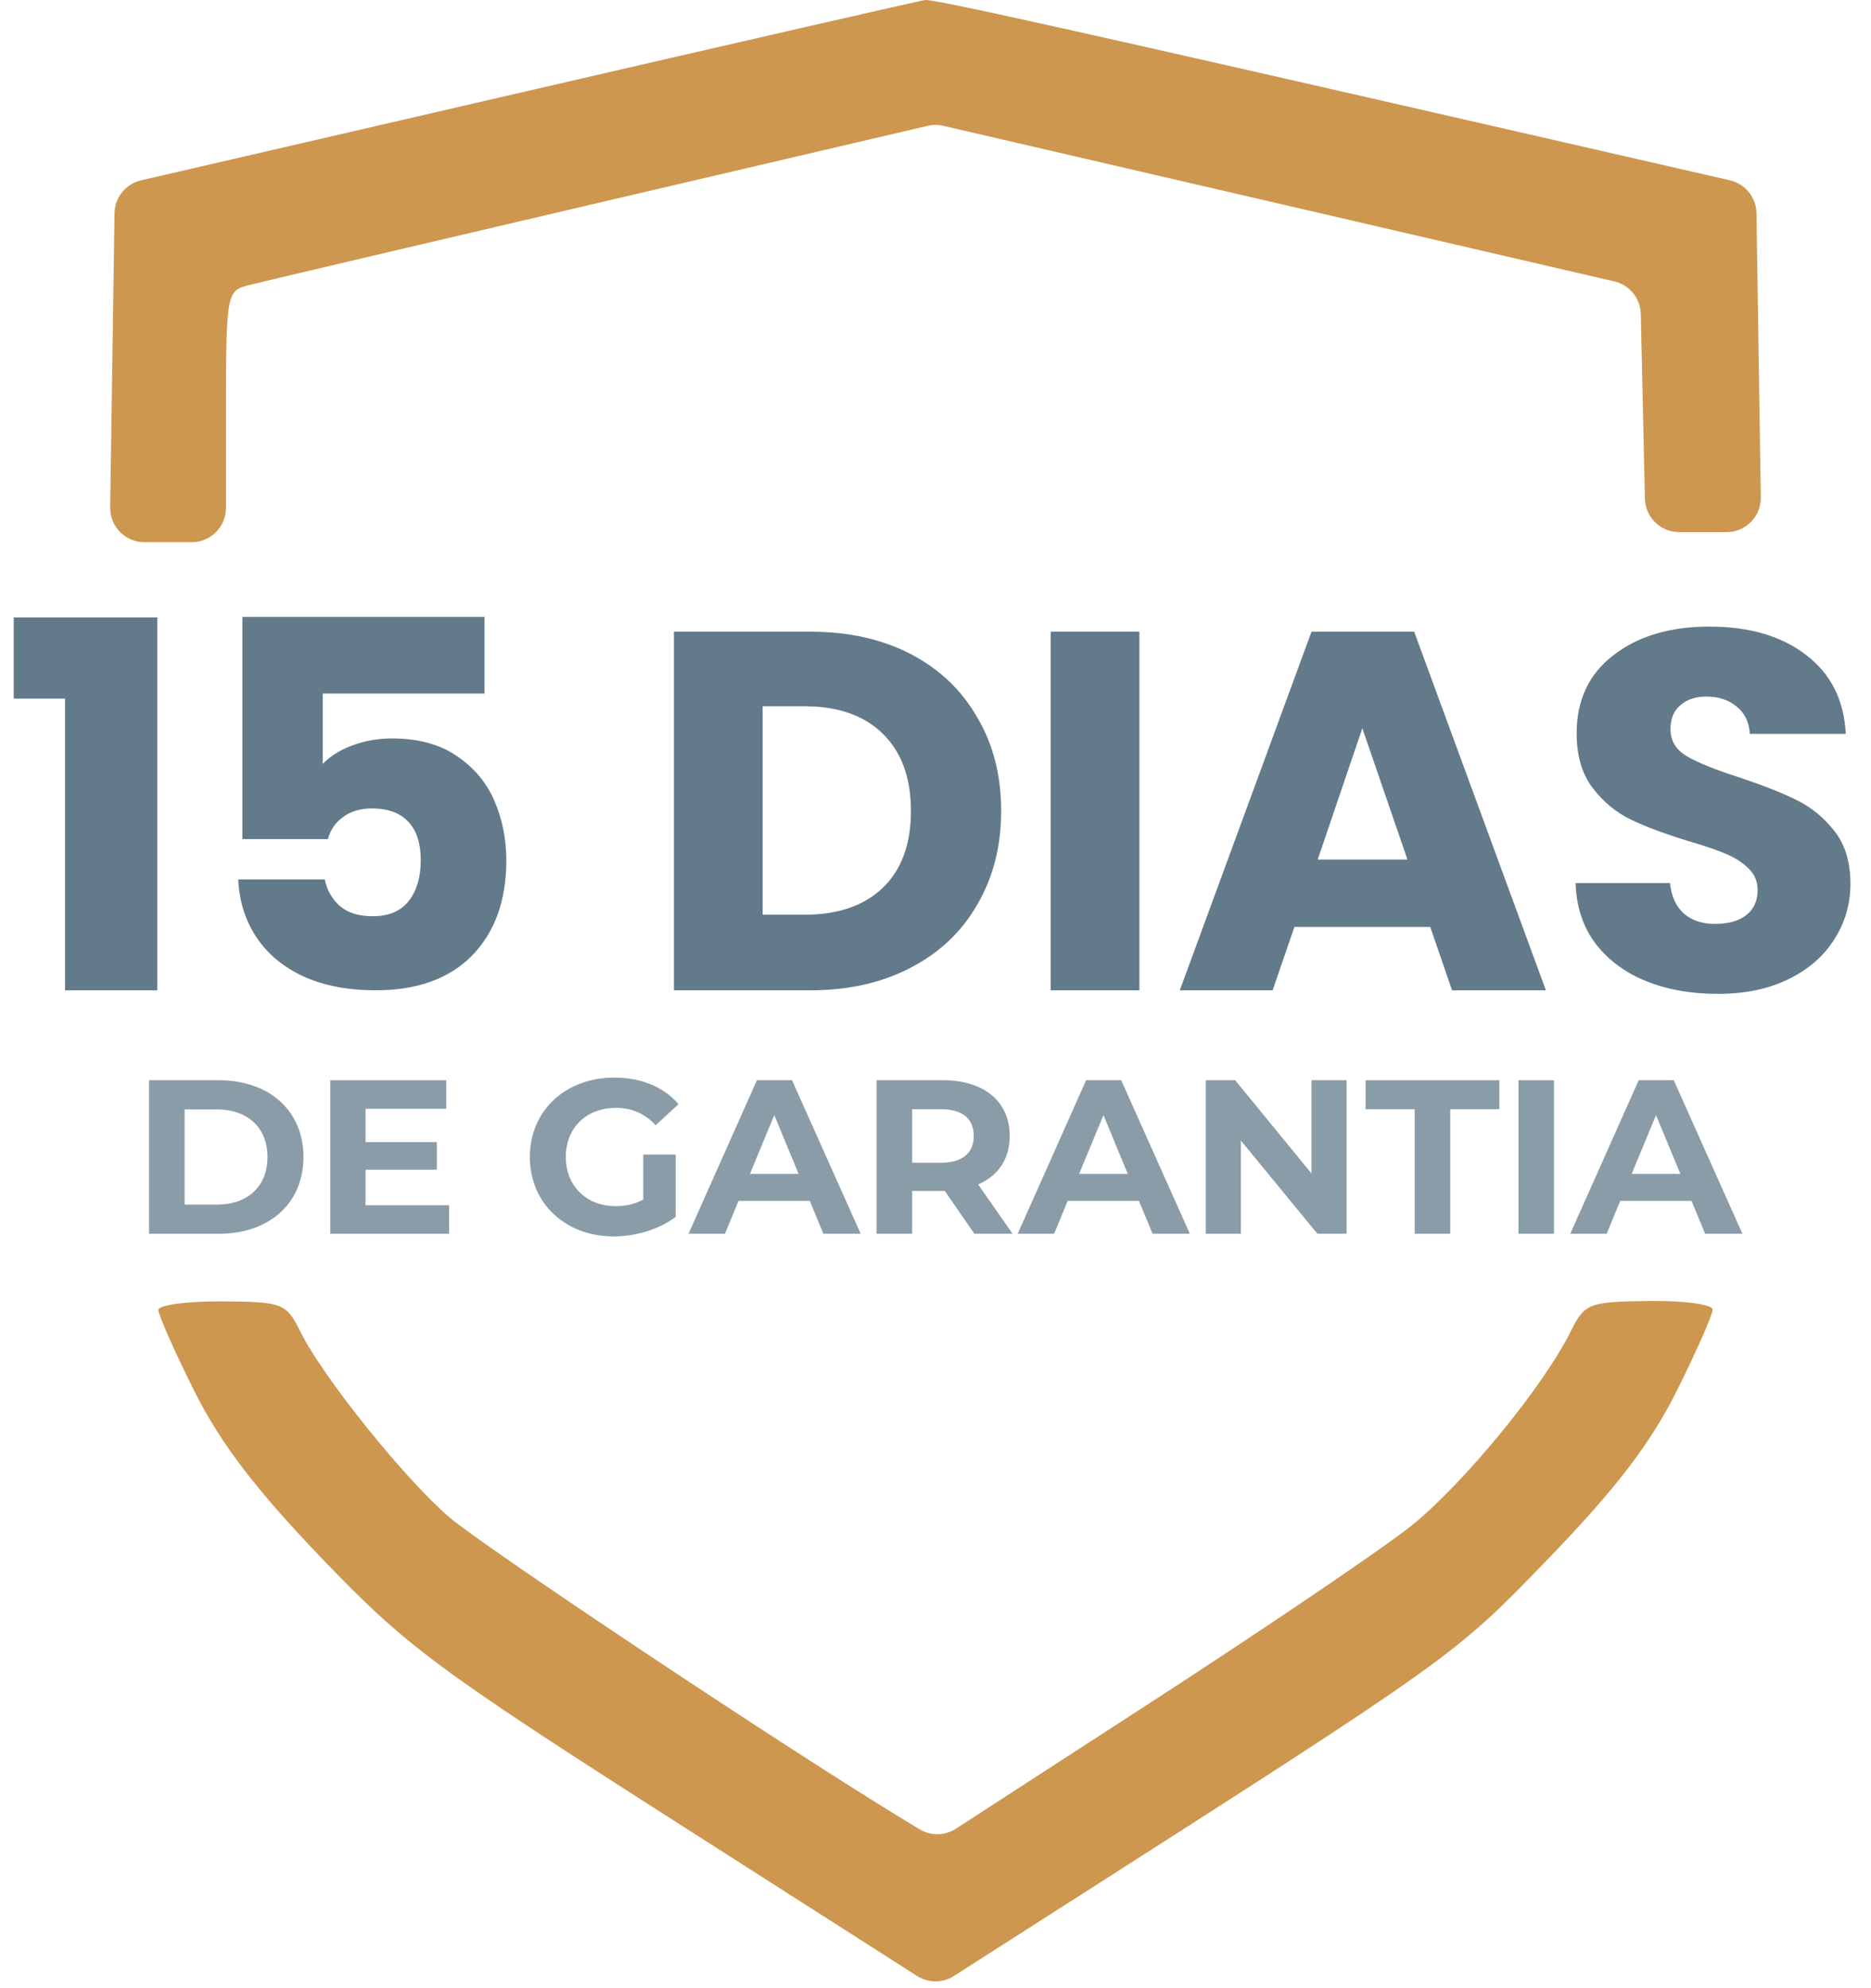
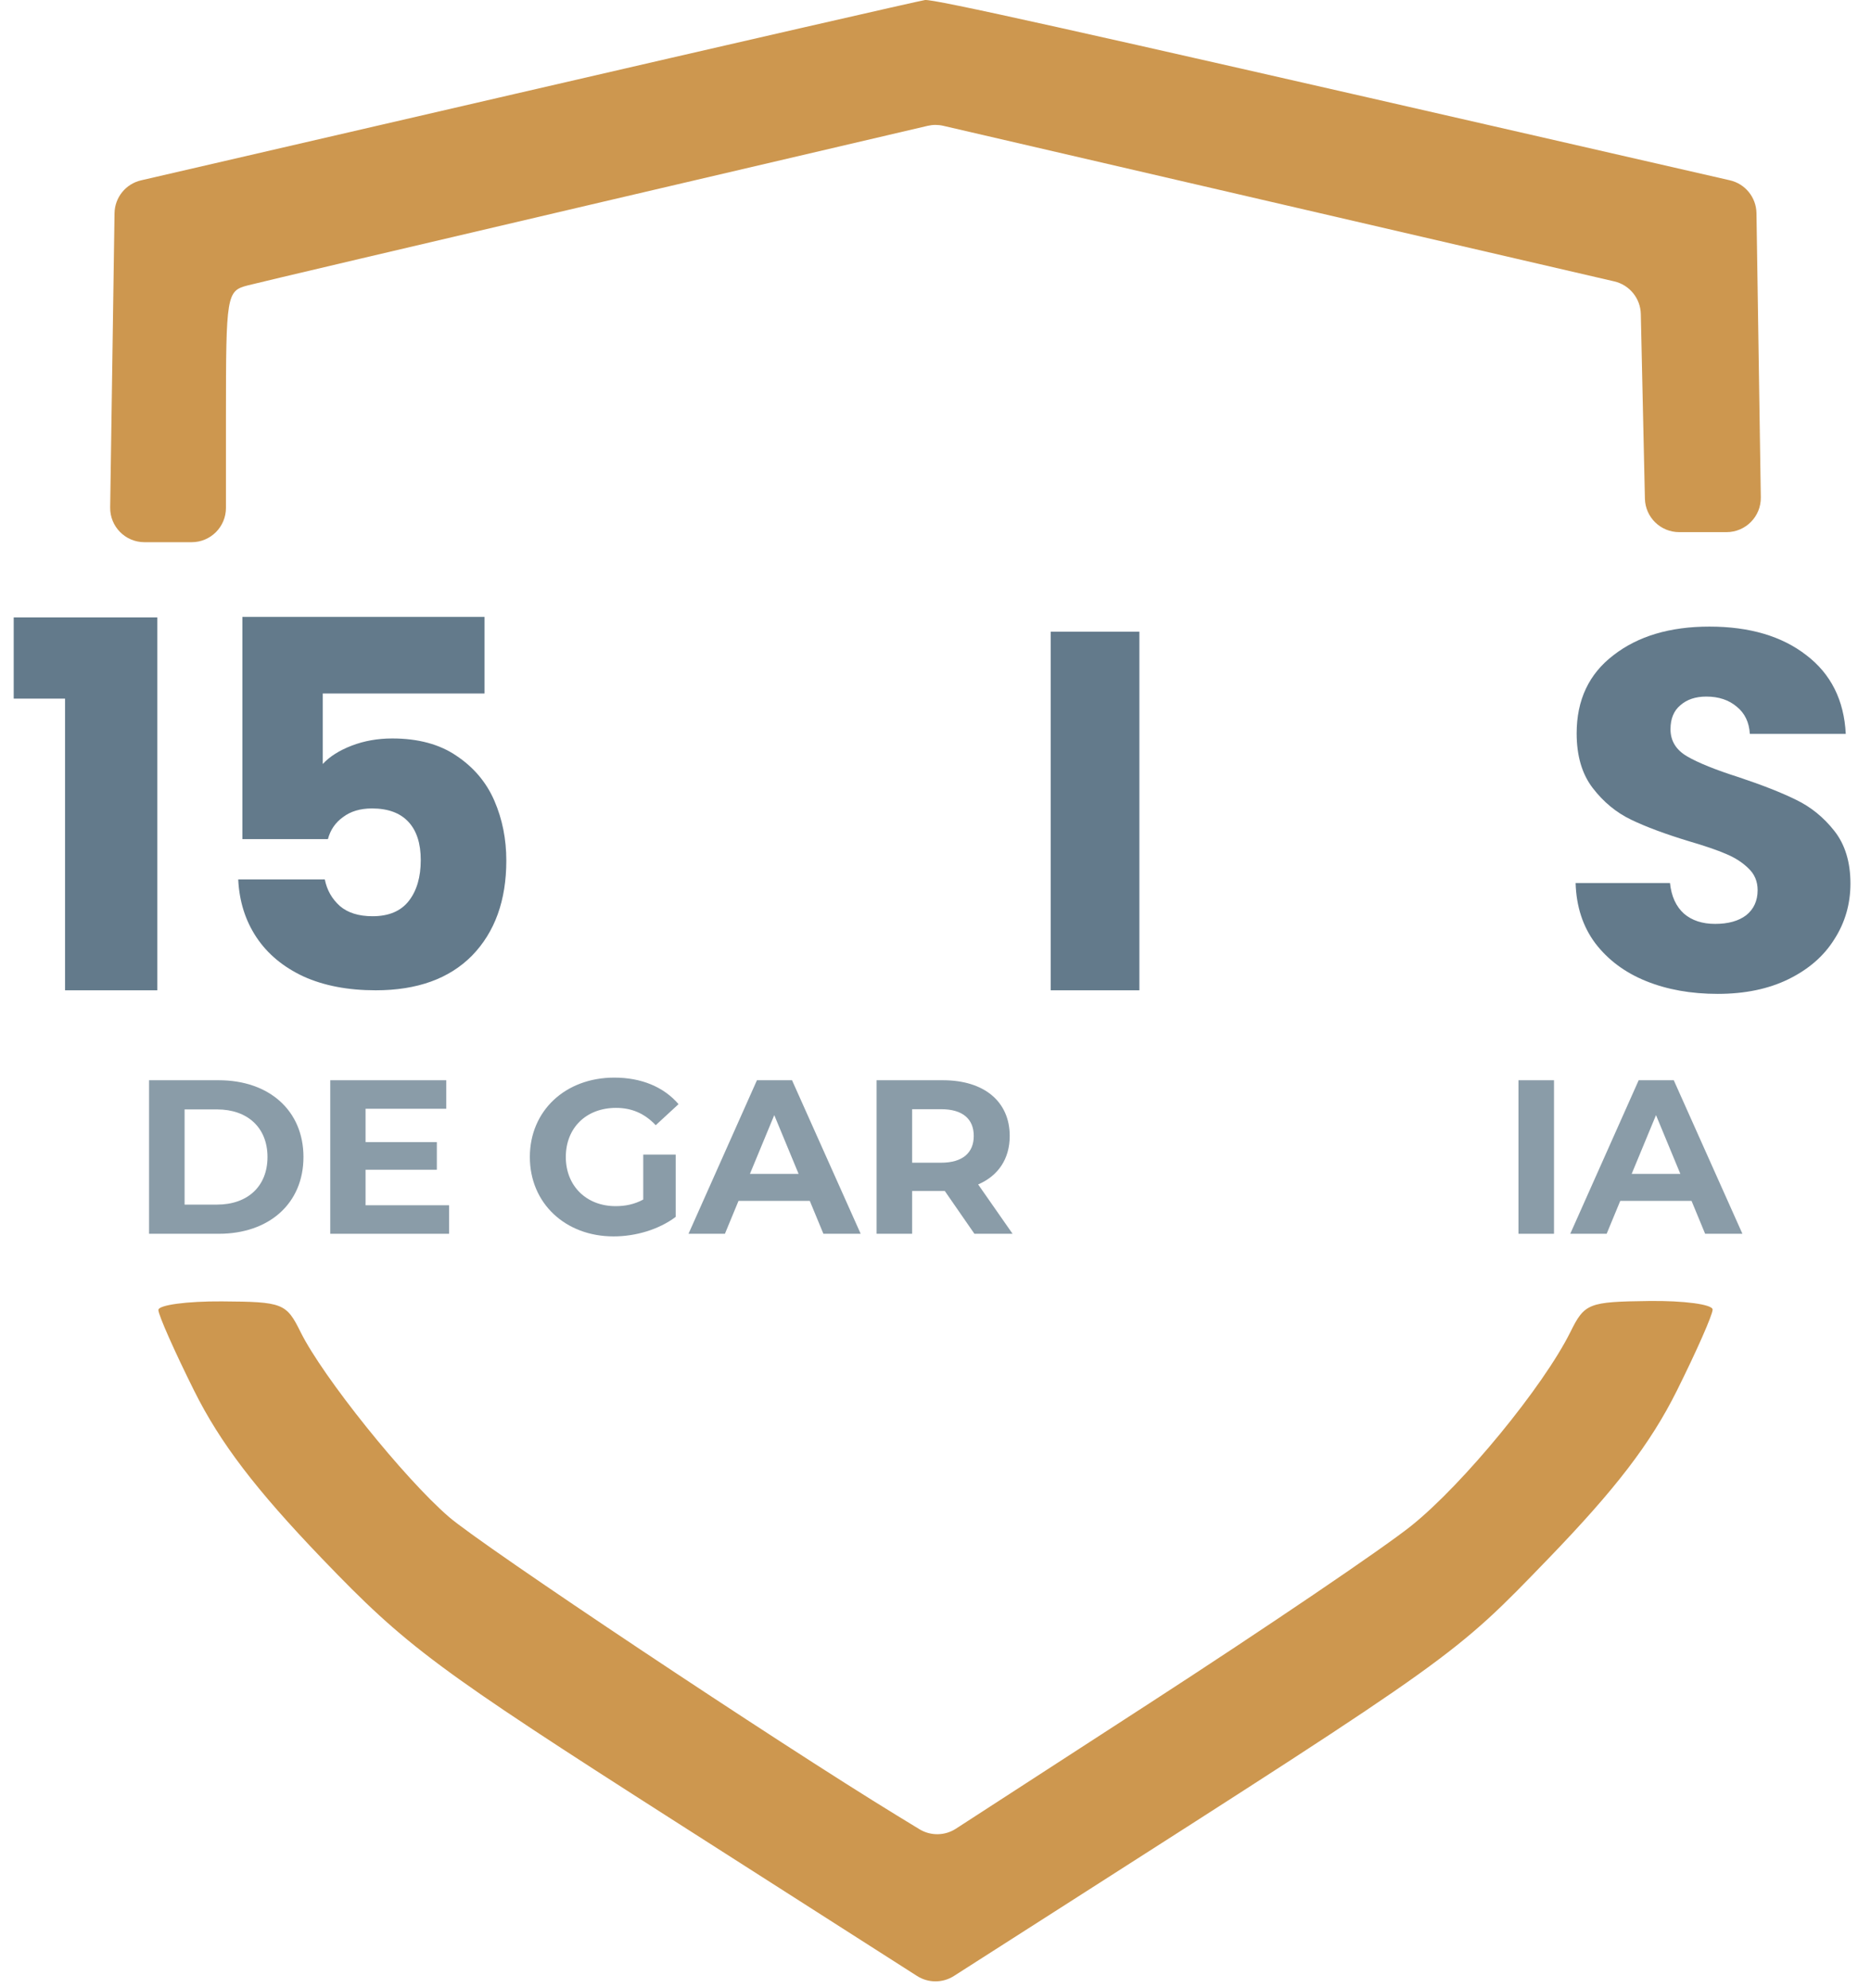
<svg xmlns="http://www.w3.org/2000/svg" width="273" height="290" viewBox="0 0 273 290" fill="none">
  <path fill-rule="evenodd" clip-rule="evenodd" d="M75.226 13.68L20.585 26.31C18.344 26.828 16.745 28.807 16.711 31.107L16.385 53.147L16.075 74.029C16.034 76.819 18.284 79.103 21.075 79.103H24.484H27.968C30.729 79.103 32.968 76.864 32.968 74.103V60.783C32.968 43.006 33.062 42.438 36.137 41.641C37.88 41.189 61.175 35.705 87.903 29.455L135.366 18.356C136.111 18.182 136.887 18.181 137.633 18.354L187.913 30.011L235.543 41.054C237.769 41.57 239.362 43.53 239.413 45.814L239.722 59.783L240.01 72.746C240.07 75.463 242.29 77.635 245.008 77.635H248.558H251.923C254.714 77.635 256.965 75.35 256.923 72.559L256.615 52.407L256.289 31.1C256.254 28.798 254.651 26.817 252.406 26.303L222.423 19.438C156.303 4.302 136.233 -0.159 134.965 0.004C134.26 0.095 107.377 6.25 75.226 13.68ZM23.108 191.115C23.108 191.839 25.463 197.151 28.341 202.921C32.126 210.506 37.291 217.283 47.005 227.407C59.285 240.207 63.692 243.486 98.467 265.703L133.806 288.28C135.448 289.329 137.55 289.328 139.192 288.279L154.811 278.293C212.483 241.421 212.142 241.664 225.96 227.354C235.778 217.187 240.842 210.57 244.658 202.921C247.536 197.151 249.891 191.814 249.891 191.058C249.891 190.303 245.713 189.74 240.607 189.806C231.762 189.919 231.219 190.133 229.139 194.328C225.191 202.291 213.48 216.552 205.912 222.61C201.823 225.884 184.608 237.55 167.656 248.535L139.474 266.796C137.861 267.841 135.791 267.869 134.15 266.867L130.933 264.903C113.363 254.173 70.453 225.584 65.498 221.305C58.948 215.648 47.088 200.867 43.854 194.328C41.775 190.123 41.26 189.922 32.392 189.863C27.286 189.828 23.108 190.393 23.108 191.115Z" fill="#CD974F" />
  <path d="M21.75 180H31.926C39.254 180 44.278 175.584 44.278 168.8C44.278 162.016 39.254 157.6 31.926 157.6H21.75V180ZM26.934 175.744V161.856H31.67C36.118 161.856 39.03 164.512 39.03 168.8C39.03 173.088 36.118 175.744 31.67 175.744H26.934Z" fill="#8A9CA8" />
  <path d="M53.34 175.84V170.656H63.739V166.624H53.34V161.76H65.115V157.6H48.188V180H65.531V175.84H53.34Z" fill="#8A9CA8" />
  <path d="M93.855 175.008C92.543 175.712 91.231 175.968 89.823 175.968C85.534 175.968 82.558 172.992 82.558 168.8C82.558 164.544 85.534 161.632 89.886 161.632C92.159 161.632 94.046 162.432 95.678 164.16L99.007 161.088C96.831 158.56 93.567 157.216 89.63 157.216C82.495 157.216 77.311 162.048 77.311 168.8C77.311 175.552 82.495 180.384 89.534 180.384C92.734 180.384 96.126 179.392 98.591 177.536V168.448H93.855V175.008Z" fill="#8A9CA8" />
  <path d="M120.142 180H125.582L115.566 157.6H110.446L100.462 180H105.774L107.758 175.2H118.158L120.142 180ZM109.422 171.264L112.974 162.688L116.526 171.264H109.422Z" fill="#8A9CA8" />
  <path d="M147.746 180L142.722 172.8C145.634 171.552 147.33 169.088 147.33 165.728C147.33 160.704 143.586 157.6 137.602 157.6H127.906V180H133.09V173.76H137.858L142.178 180H147.746ZM142.082 165.728C142.082 168.16 140.482 169.632 137.314 169.632H133.09V161.824H137.314C140.482 161.824 142.082 163.264 142.082 165.728Z" fill="#8A9CA8" />
-   <path d="M168.173 180H173.613L163.597 157.6H158.477L148.493 180H153.805L155.789 175.2H166.189L168.173 180ZM157.453 171.264L161.005 162.688L164.557 171.264H157.453Z" fill="#8A9CA8" />
-   <path d="M191.361 157.6V171.2L180.225 157.6H175.937V180H181.057V166.4L192.225 180H196.481V157.6H191.361Z" fill="#8A9CA8" />
-   <path d="M206.421 180H211.605V161.824H218.773V157.6H199.253V161.824H206.421V180Z" fill="#8A9CA8" />
  <path d="M221.562 180H226.746V157.6H221.562V180Z" fill="#8A9CA8" />
  <path d="M248.798 180H254.238L244.222 157.6H239.102L229.118 180H234.43L236.414 175.2H246.814L248.798 180ZM238.078 171.264L241.63 162.688L245.182 171.264H238.078Z" fill="#8A9CA8" />
  <path d="M2 101.924V90.075H22.958V144.478H9.491V101.924H2Z" fill="#637A8B" />
  <path d="M70.699 101.179H47.093V111.463C48.102 110.37 49.514 109.476 51.33 108.78C53.146 108.085 55.113 107.737 57.231 107.737C61.014 107.737 64.142 108.582 66.613 110.271C69.135 111.96 70.977 114.146 72.137 116.829C73.297 119.512 73.877 122.419 73.877 125.549C73.877 131.362 72.212 135.982 68.883 139.411C65.554 142.789 60.863 144.478 54.81 144.478C50.775 144.478 47.269 143.808 44.293 142.466C41.317 141.075 39.022 139.162 37.408 136.728C35.794 134.293 34.911 131.486 34.76 128.306H47.395C47.698 129.846 48.429 131.138 49.59 132.182C50.75 133.175 52.339 133.672 54.356 133.672C56.727 133.672 58.492 132.927 59.653 131.436C60.813 129.946 61.393 127.958 61.393 125.474C61.393 123.04 60.788 121.177 59.577 119.885C58.366 118.593 56.601 117.947 54.281 117.947C52.566 117.947 51.153 118.369 50.044 119.214C48.934 120.009 48.202 121.077 47.849 122.419H35.365V90H70.699V101.179Z" fill="#637A8B" />
-   <path d="M118.238 92.161C123.837 92.161 128.73 93.254 132.916 95.44C137.103 97.626 140.331 100.707 142.601 104.682C144.922 108.607 146.082 113.153 146.082 118.32C146.082 123.437 144.922 127.983 142.601 131.958C140.331 135.933 137.078 139.013 132.841 141.199C128.654 143.385 123.787 144.478 118.238 144.478H98.339V92.161H118.238ZM117.406 133.449C122.299 133.449 126.107 132.132 128.831 129.499C131.555 126.865 132.916 123.139 132.916 118.32C132.916 113.5 131.555 109.749 128.831 107.066C126.107 104.383 122.299 103.042 117.406 103.042H111.277V133.449H117.406Z" fill="#637A8B" />
  <path d="M166.25 92.161V144.478H153.312V92.161H166.25Z" fill="#637A8B" />
-   <path d="M208.691 135.237H188.867L185.69 144.478H172.146L191.364 92.161H206.345L225.563 144.478H211.869L208.691 135.237ZM205.362 125.4L198.779 106.247L192.272 125.4H205.362Z" fill="#637A8B" />
  <path d="M250.631 145C246.747 145 243.266 144.379 240.189 143.137C237.112 141.895 234.641 140.056 232.774 137.622C230.958 135.187 230 132.256 229.899 128.828H243.67C243.871 130.766 244.552 132.256 245.713 133.299C246.873 134.293 248.386 134.79 250.252 134.79C252.169 134.79 253.682 134.368 254.792 133.523C255.902 132.629 256.457 131.411 256.457 129.871C256.457 128.579 256.003 127.511 255.095 126.667C254.237 125.822 253.153 125.126 251.841 124.58C250.58 124.033 248.764 123.412 246.393 122.717C242.963 121.673 240.164 120.63 237.995 119.587C235.826 118.543 233.96 117.003 232.396 114.966C230.832 112.929 230.051 110.271 230.051 106.992C230.051 102.123 231.841 98.322 235.422 95.589C239.004 92.807 243.67 91.416 249.42 91.416C255.271 91.416 259.987 92.807 263.569 95.589C267.15 98.322 269.067 102.148 269.319 107.066H255.322C255.221 105.377 254.59 104.061 253.43 103.117C252.27 102.123 250.782 101.626 248.966 101.626C247.402 101.626 246.141 102.048 245.183 102.893C244.225 103.688 243.745 104.855 243.745 106.396C243.745 108.085 244.552 109.402 246.166 110.346C247.781 111.29 250.303 112.308 253.733 113.401C257.163 114.544 259.937 115.637 262.056 116.68C264.224 117.724 266.091 119.239 267.654 121.226C269.218 123.214 270 125.772 270 128.902C270 131.883 269.218 134.591 267.654 137.026C266.141 139.46 263.922 141.398 260.996 142.839C258.071 144.28 254.615 145 250.631 145Z" fill="#637A8B" />
</svg>